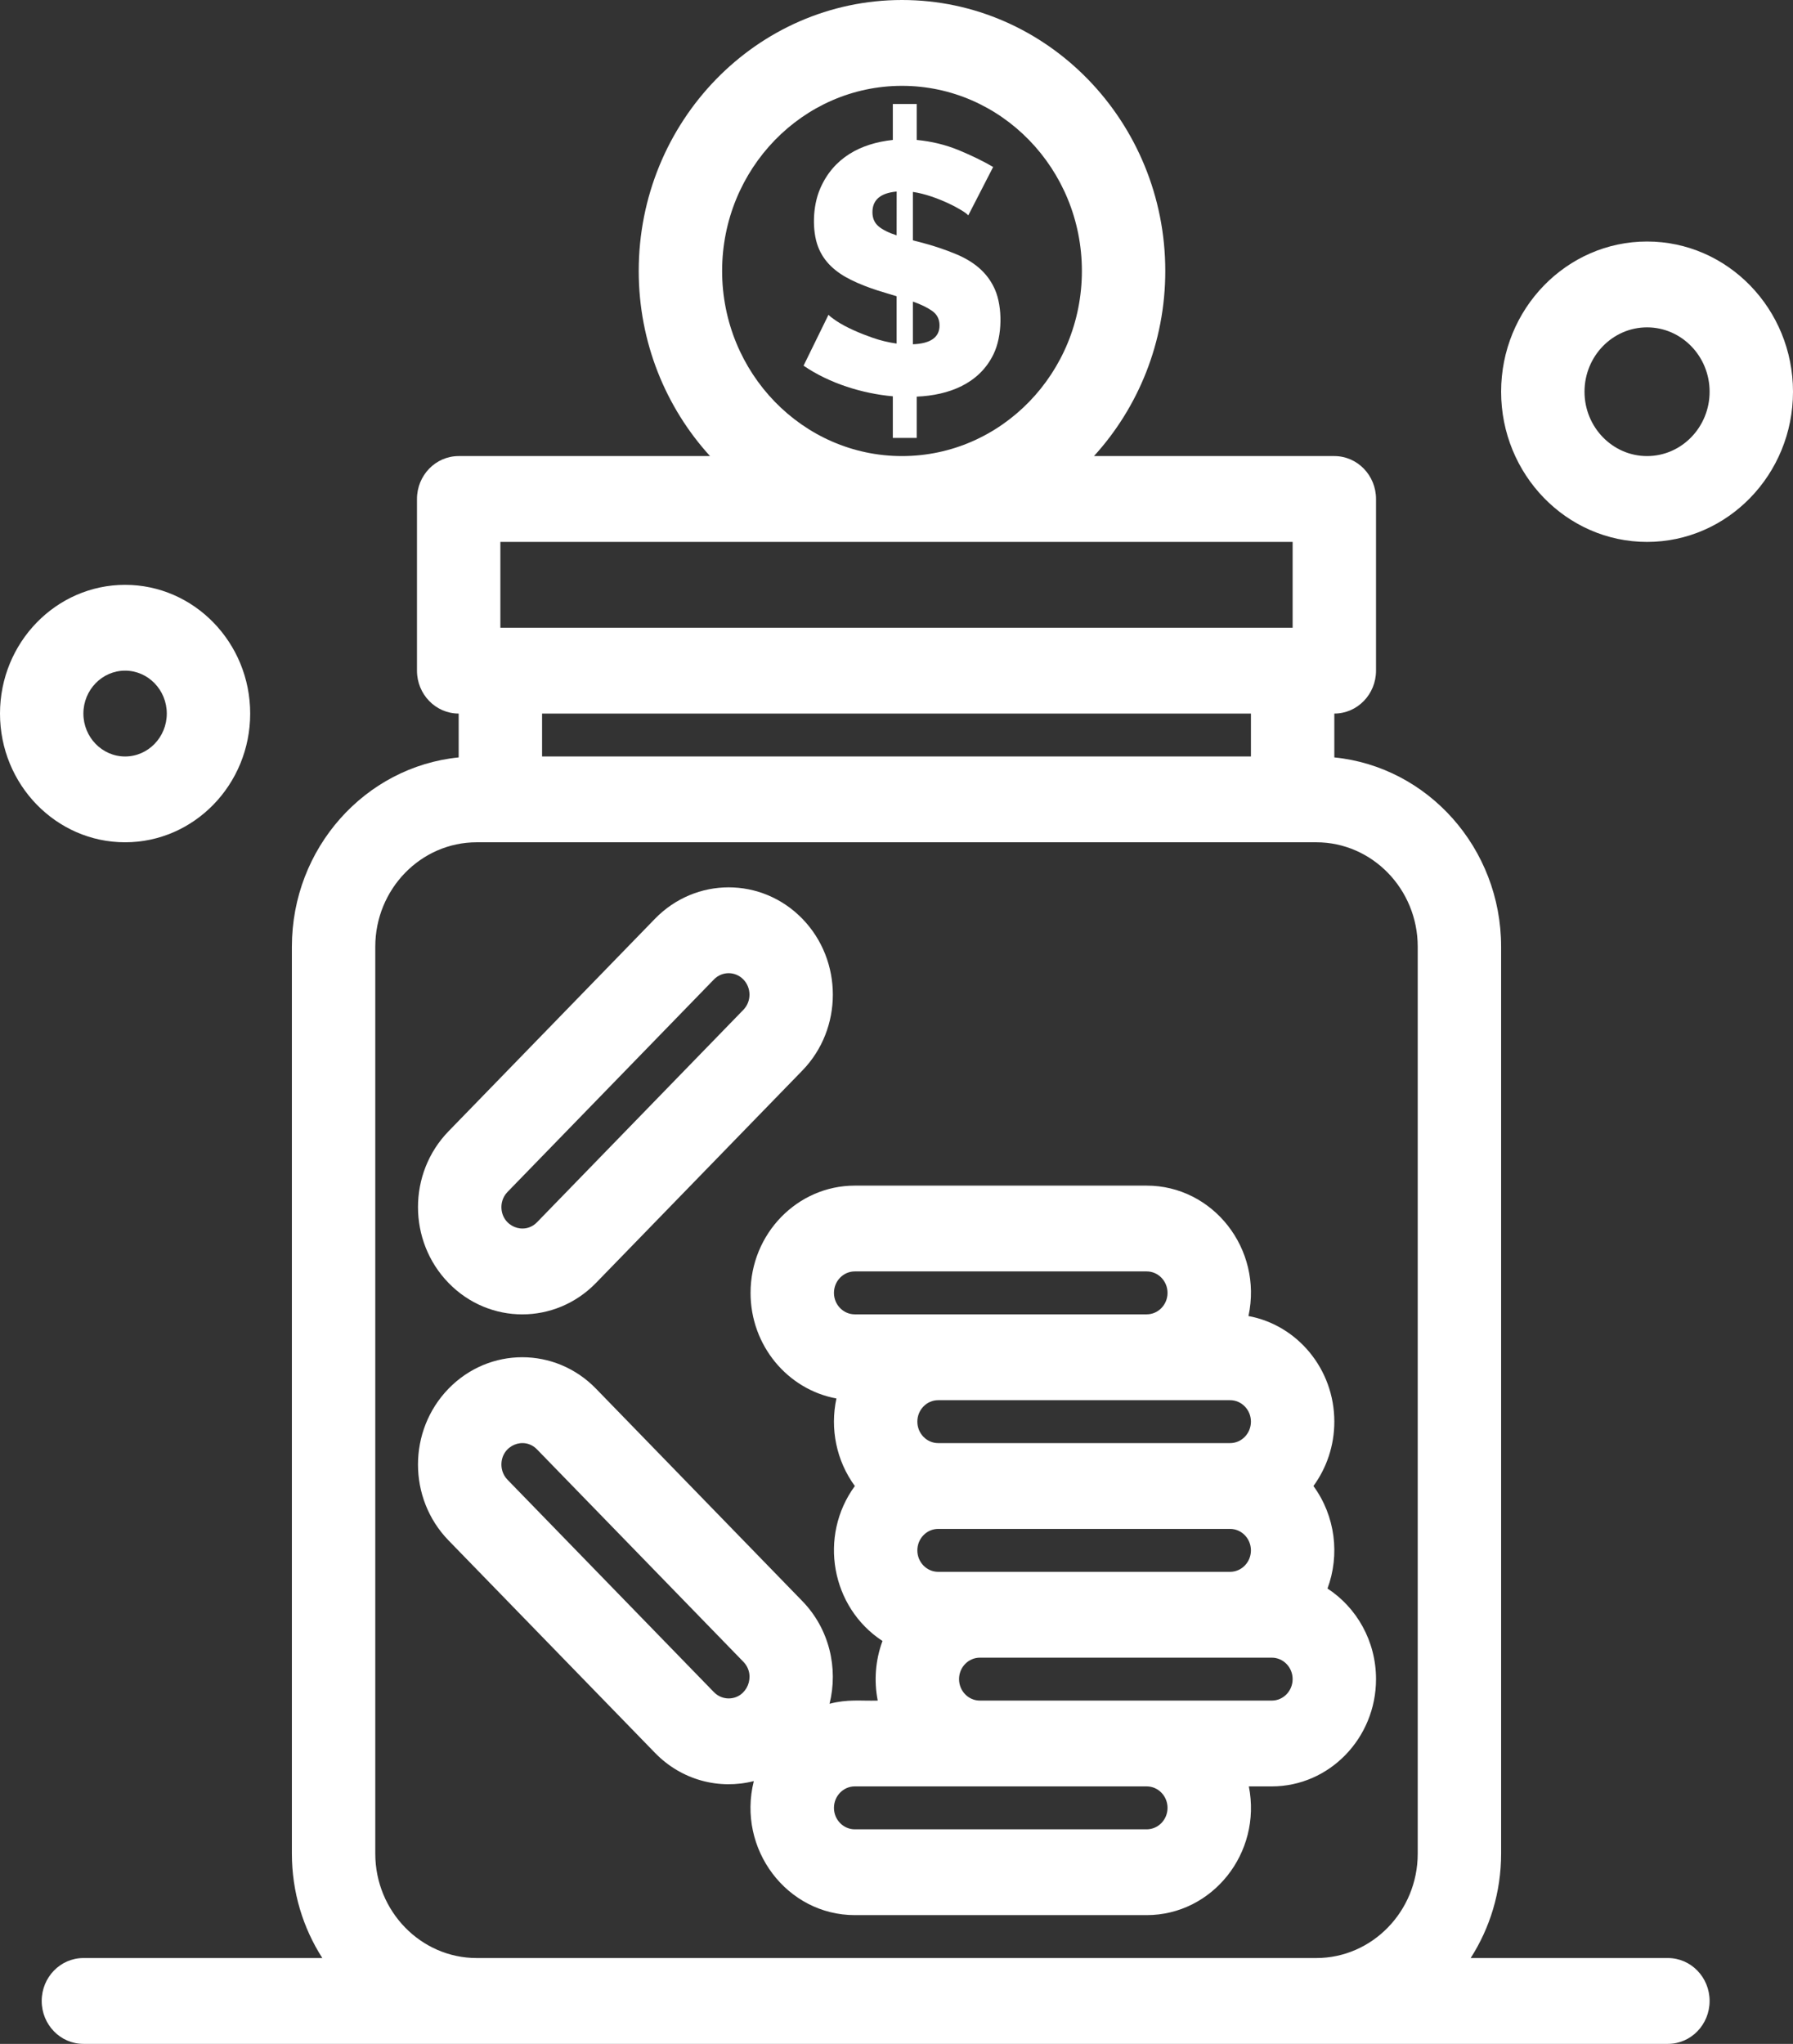
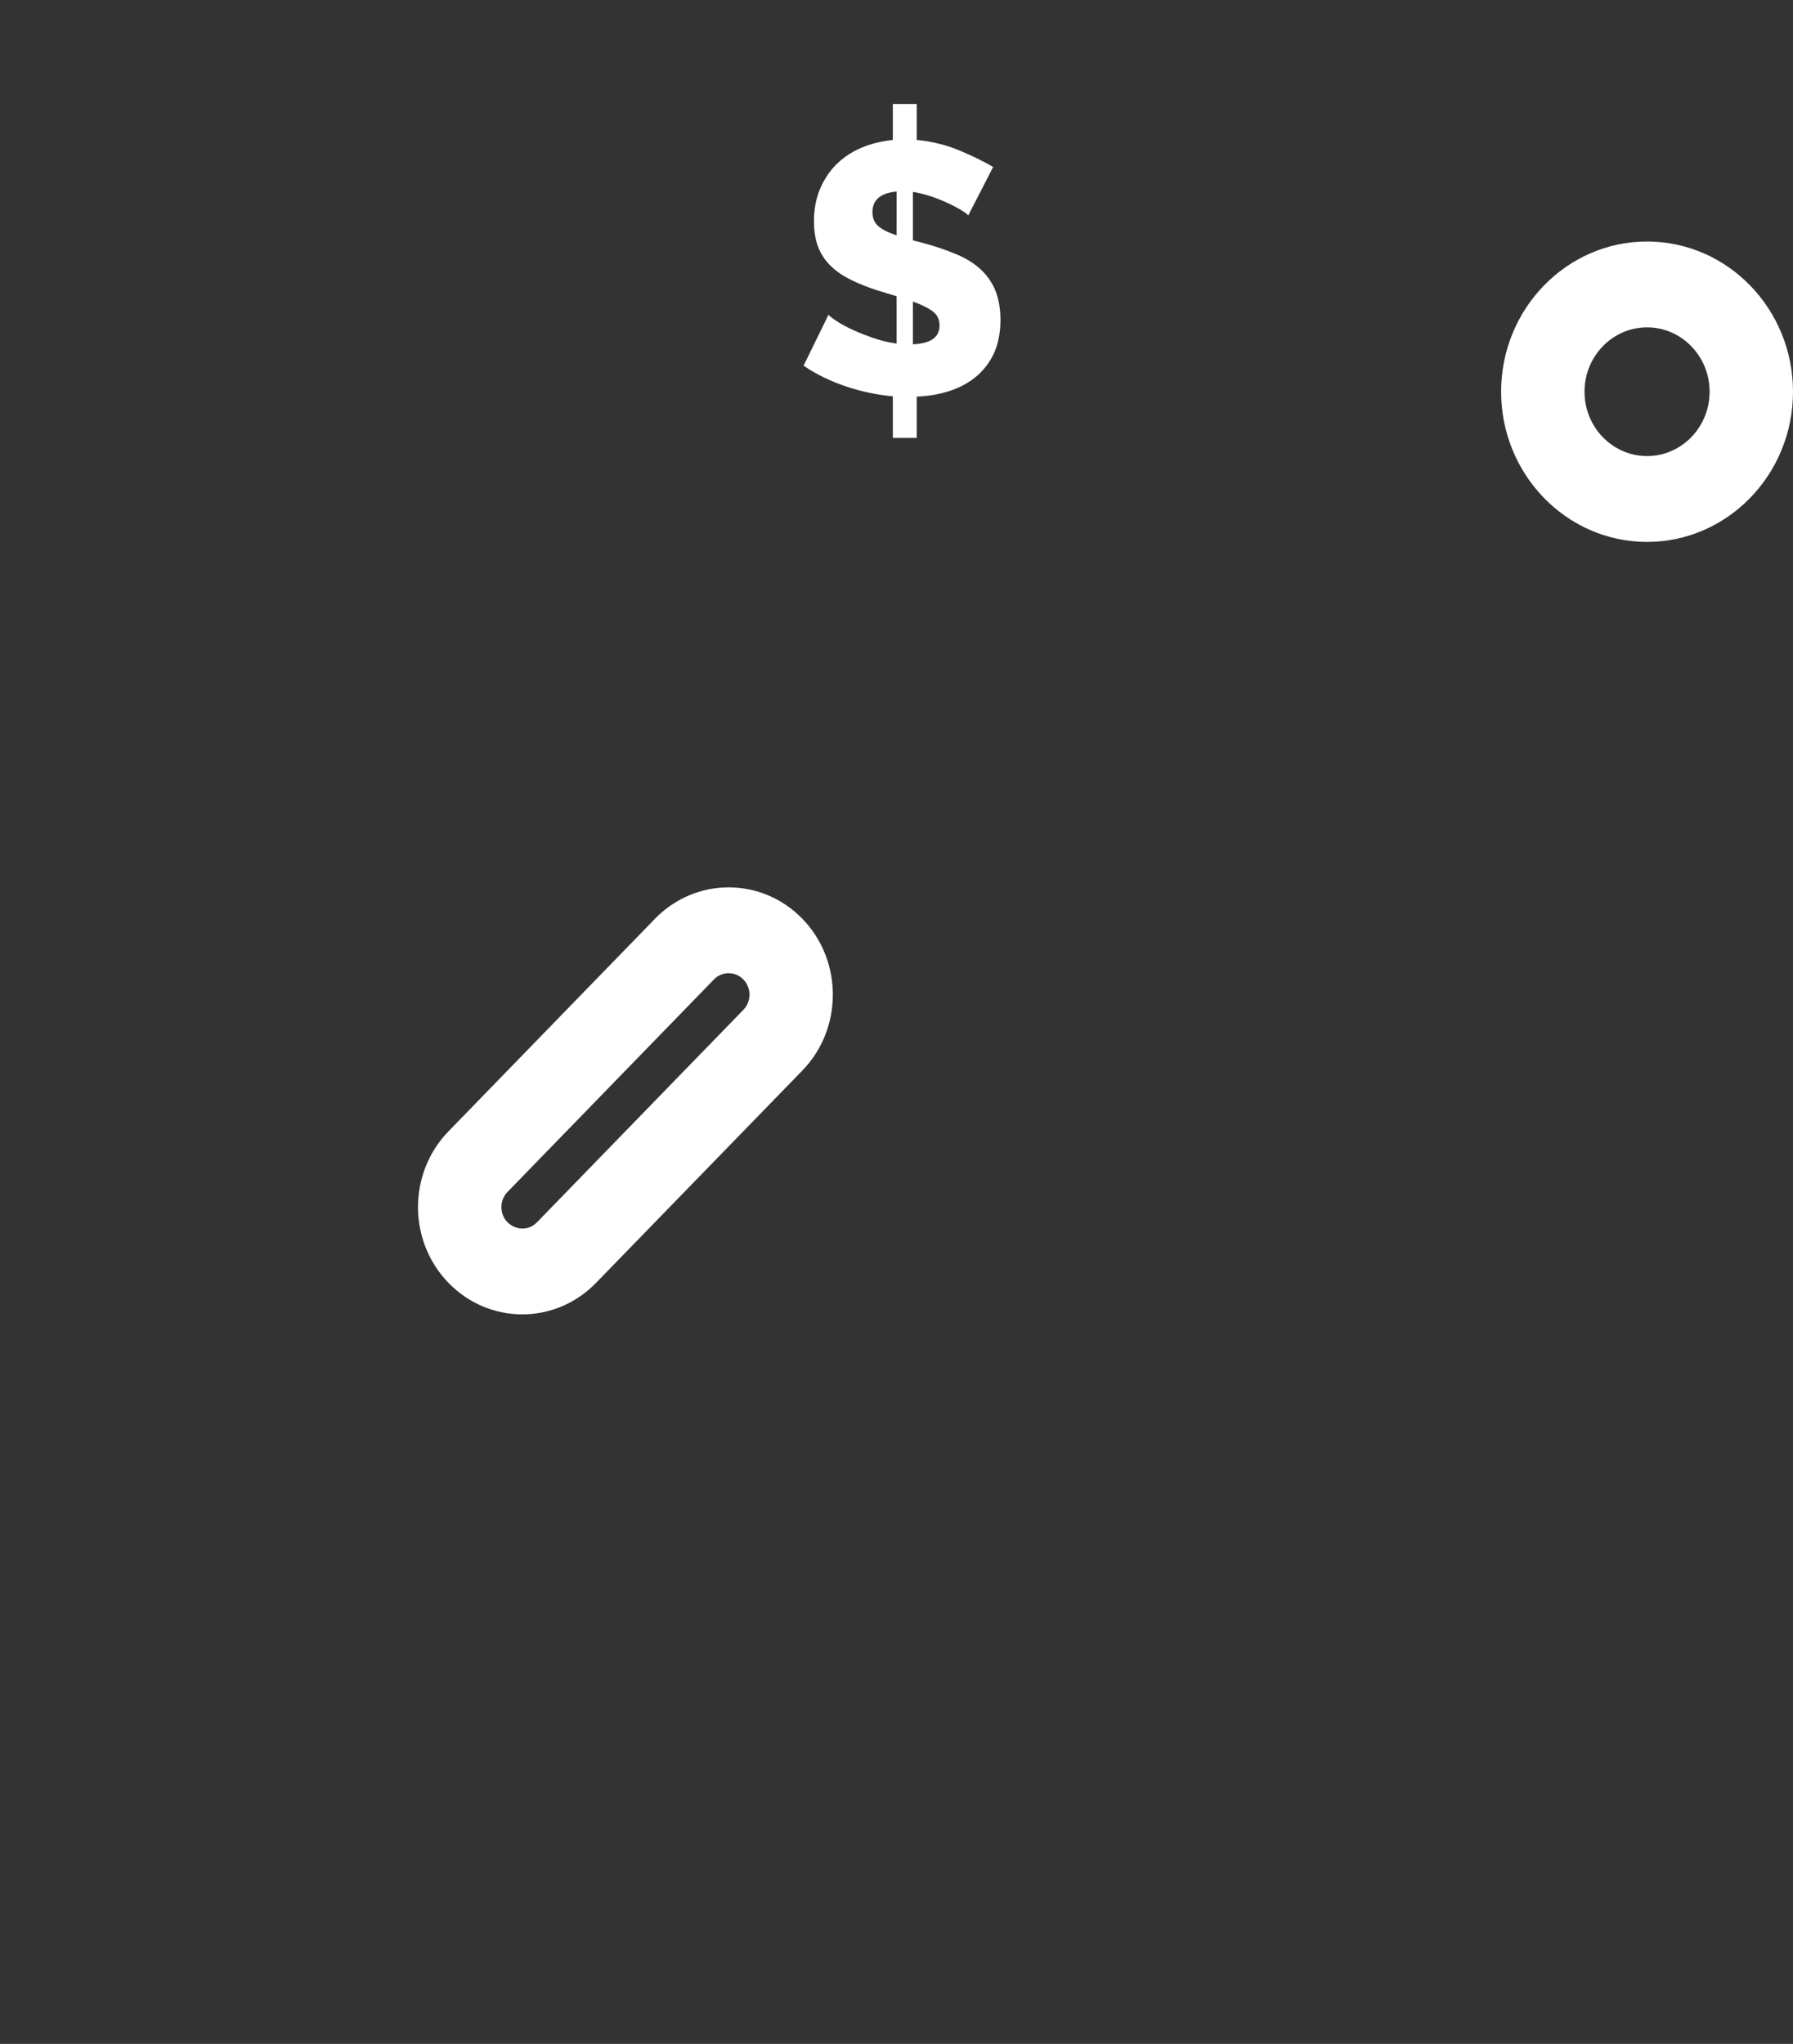
<svg xmlns="http://www.w3.org/2000/svg" fill="none" viewBox="0 0 43 49" height="49" width="43">
  <rect x="0" y="0" width="43" height="49" fill="#333333" stroke="none" />
-   <path fill="white" d="M33 40.255C33 39.342 32.535 38.539 31.836 38.083C32.135 37.278 32.027 36.348 31.499 35.626C31.813 35.195 32 34.661 32 34.082C32 32.819 31.11 31.766 29.941 31.551C30.288 29.934 29.084 28.424 27.5 28.424H20.5C19.122 28.424 18 29.578 18 30.996C18 32.259 18.89 33.312 20.059 33.527C19.903 34.256 20.058 35.02 20.501 35.626C19.625 36.824 19.93 38.534 21.164 39.341C20.993 39.802 20.957 40.298 21.05 40.77C20.623 40.781 20.337 40.732 19.894 40.846C20.107 39.994 19.89 39.051 19.242 38.385L14.293 33.292C13.316 32.287 11.734 32.287 10.757 33.292C9.78 34.298 9.78 35.925 10.757 36.93L15.707 42.022C16.349 42.683 17.252 42.91 18.078 42.7C17.671 44.33 18.874 45.913 20.5 45.913H27.5C29.07 45.913 30.267 44.429 29.95 42.827H30.5C31.878 42.827 33 41.673 33 40.255ZM22.5 37.683C22.224 37.683 22 37.452 22 37.169C22 36.885 22.224 36.654 22.5 36.654H29.5C29.776 36.654 30 36.885 30 37.169C30 37.452 29.776 37.683 29.5 37.683H22.5ZM29.5 34.597H22.5C22.224 34.597 22 34.366 22 34.082C22 33.799 22.224 33.568 22.5 33.568H29.5C29.776 33.568 30 33.799 30 34.082C30 34.366 29.776 34.597 29.5 34.597ZM20.5 30.481H27.5C27.776 30.481 28 30.712 28 30.996C28 31.279 27.776 31.51 27.5 31.51C26.271 31.51 22.347 31.51 20.5 31.51C20.224 31.51 20 31.279 20 30.996C20 30.712 20.224 30.481 20.5 30.481ZM23 40.255C23 39.971 23.224 39.741 23.5 39.741H30.5C30.776 39.741 31 39.971 31 40.255C31 40.539 30.776 40.77 30.5 40.77C29.076 40.77 24.927 40.77 23.5 40.77C23.224 40.77 23 40.539 23 40.255ZM17.475 40.718C17.398 40.718 17.249 40.698 17.121 40.567L12.171 35.475C12.044 35.344 12.025 35.191 12.025 35.111C12.025 34.653 12.565 34.425 12.879 34.748L17.828 39.84C18.144 40.165 17.917 40.718 17.475 40.718ZM28 43.342C28 43.625 27.776 43.856 27.5 43.856H20.5C20.224 43.856 20 43.625 20 43.342C20 43.058 20.224 42.827 20.5 42.827H27.5C27.776 42.827 28 43.058 28 43.342Z" />
  <path fill="white" d="M14.293 30.757L19.243 25.664C20.217 24.662 20.217 23.03 19.243 22.027C18.266 21.022 16.684 21.022 15.707 22.027L10.758 27.12C9.78 28.125 9.78 29.752 10.757 30.757C11.734 31.762 13.316 31.762 14.293 30.757ZM12.172 28.575L17.121 23.482C17.316 23.281 17.633 23.281 17.828 23.482C18.023 23.683 18.023 24.009 17.828 24.209L12.879 29.302C12.567 29.623 12.025 29.399 12.025 28.938C12.025 28.859 12.044 28.706 12.172 28.575Z" />
  <path fill="white" d="M22.922 6.09C22.415 5.88 21.98 5.787 21.893 5.762V4.601C22.47 4.686 23.143 5.058 23.221 5.164L23.818 4.003C23.586 3.867 23.312 3.733 22.997 3.602C22.681 3.472 22.344 3.389 21.985 3.355V2.493H21.412V3.355C20.636 3.438 19.988 3.784 19.67 4.52C19.481 4.957 19.479 5.541 19.616 5.907C19.756 6.284 20.047 6.529 20.4 6.705C20.845 6.928 21.322 7.042 21.503 7.102V8.237C21.304 8.209 21.11 8.162 20.923 8.096C20.646 8 20.292 7.853 20.047 7.687C19.95 7.621 19.891 7.574 19.869 7.546L19.271 8.767C19.898 9.196 20.689 9.436 21.412 9.501V10.499H21.985V9.509C22.755 9.476 23.483 9.2 23.826 8.493C24.042 8.05 24.043 7.364 23.864 6.948C23.719 6.613 23.45 6.309 22.922 6.09ZM21.503 5.642C21.31 5.58 21.165 5.507 21.068 5.425C20.971 5.342 20.923 5.23 20.923 5.087C20.923 4.792 21.116 4.627 21.504 4.592L21.503 5.642ZM21.893 8.254V7.23C22.087 7.298 22.242 7.374 22.358 7.456C22.474 7.539 22.532 7.654 22.532 7.802C22.532 8.086 22.319 8.237 21.893 8.254Z" />
-   <path fill="white" d="M40 46.942H35.27C35.731 46.223 36 45.363 36 44.439V22.697C36 20.332 34.242 18.383 32 18.158V17.107C32.552 17.107 33 16.646 33 16.078V11.963C33 11.395 32.552 10.934 32 10.934H26.236C27.295 9.772 27.946 8.211 27.946 6.496C27.946 2.914 25.113 0 21.632 0C18.151 0 15.318 2.914 15.318 6.496C15.318 8.211 15.969 9.772 17.028 10.934H11C10.448 10.934 10 11.395 10 11.963V16.078C10 16.646 10.448 17.107 11 17.107V18.158C8.758 18.383 7 20.332 7 22.697V44.439C7 45.363 7.269 46.223 7.73 46.942H2C1.448 46.942 1 47.403 1 47.971C1 48.539 1.448 49 2 49H40C40.552 49 41 48.539 41 47.971C41 47.403 40.552 46.942 40 46.942ZM17.318 6.496C17.318 4.049 19.253 2.058 21.632 2.058C24.011 2.058 25.946 4.049 25.946 6.496C25.946 8.943 24.011 10.934 21.632 10.934C19.253 10.934 17.318 8.943 17.318 6.496ZM12 12.992H31V15.049H12V12.992ZM30 17.107V18.136H13V17.107H30ZM11.433 46.942C10.092 46.942 9 45.819 9 44.439V22.697C9 21.316 10.092 20.193 11.433 20.193H31.567C32.908 20.193 34 21.316 34 22.697V44.439C34 45.819 32.908 46.942 31.567 46.942H11.433Z" />
-   <path fill="white" d="M6 17.107C6 15.405 4.654 14.021 3 14.021C1.346 14.021 0 15.405 0 17.107C0 18.809 1.346 20.193 3 20.193C4.654 20.193 6 18.809 6 17.107ZM2 17.107C2 16.54 2.449 16.078 3 16.078C3.551 16.078 4 16.54 4 17.107C4 17.674 3.551 18.136 3 18.136C2.449 18.136 2 17.674 2 17.107Z" />
  <path fill="white" d="M39.5 5.79C37.57 5.79 36 7.405 36 9.391C36 11.376 37.57 12.992 39.5 12.992C41.43 12.992 43 11.376 43 9.391C43 7.405 41.43 5.79 39.5 5.79ZM39.5 10.934C38.673 10.934 38 10.242 38 9.391C38 8.54 38.673 7.848 39.5 7.848C40.327 7.848 41 8.54 41 9.391C41 10.242 40.327 10.934 39.5 10.934Z" />
</svg>